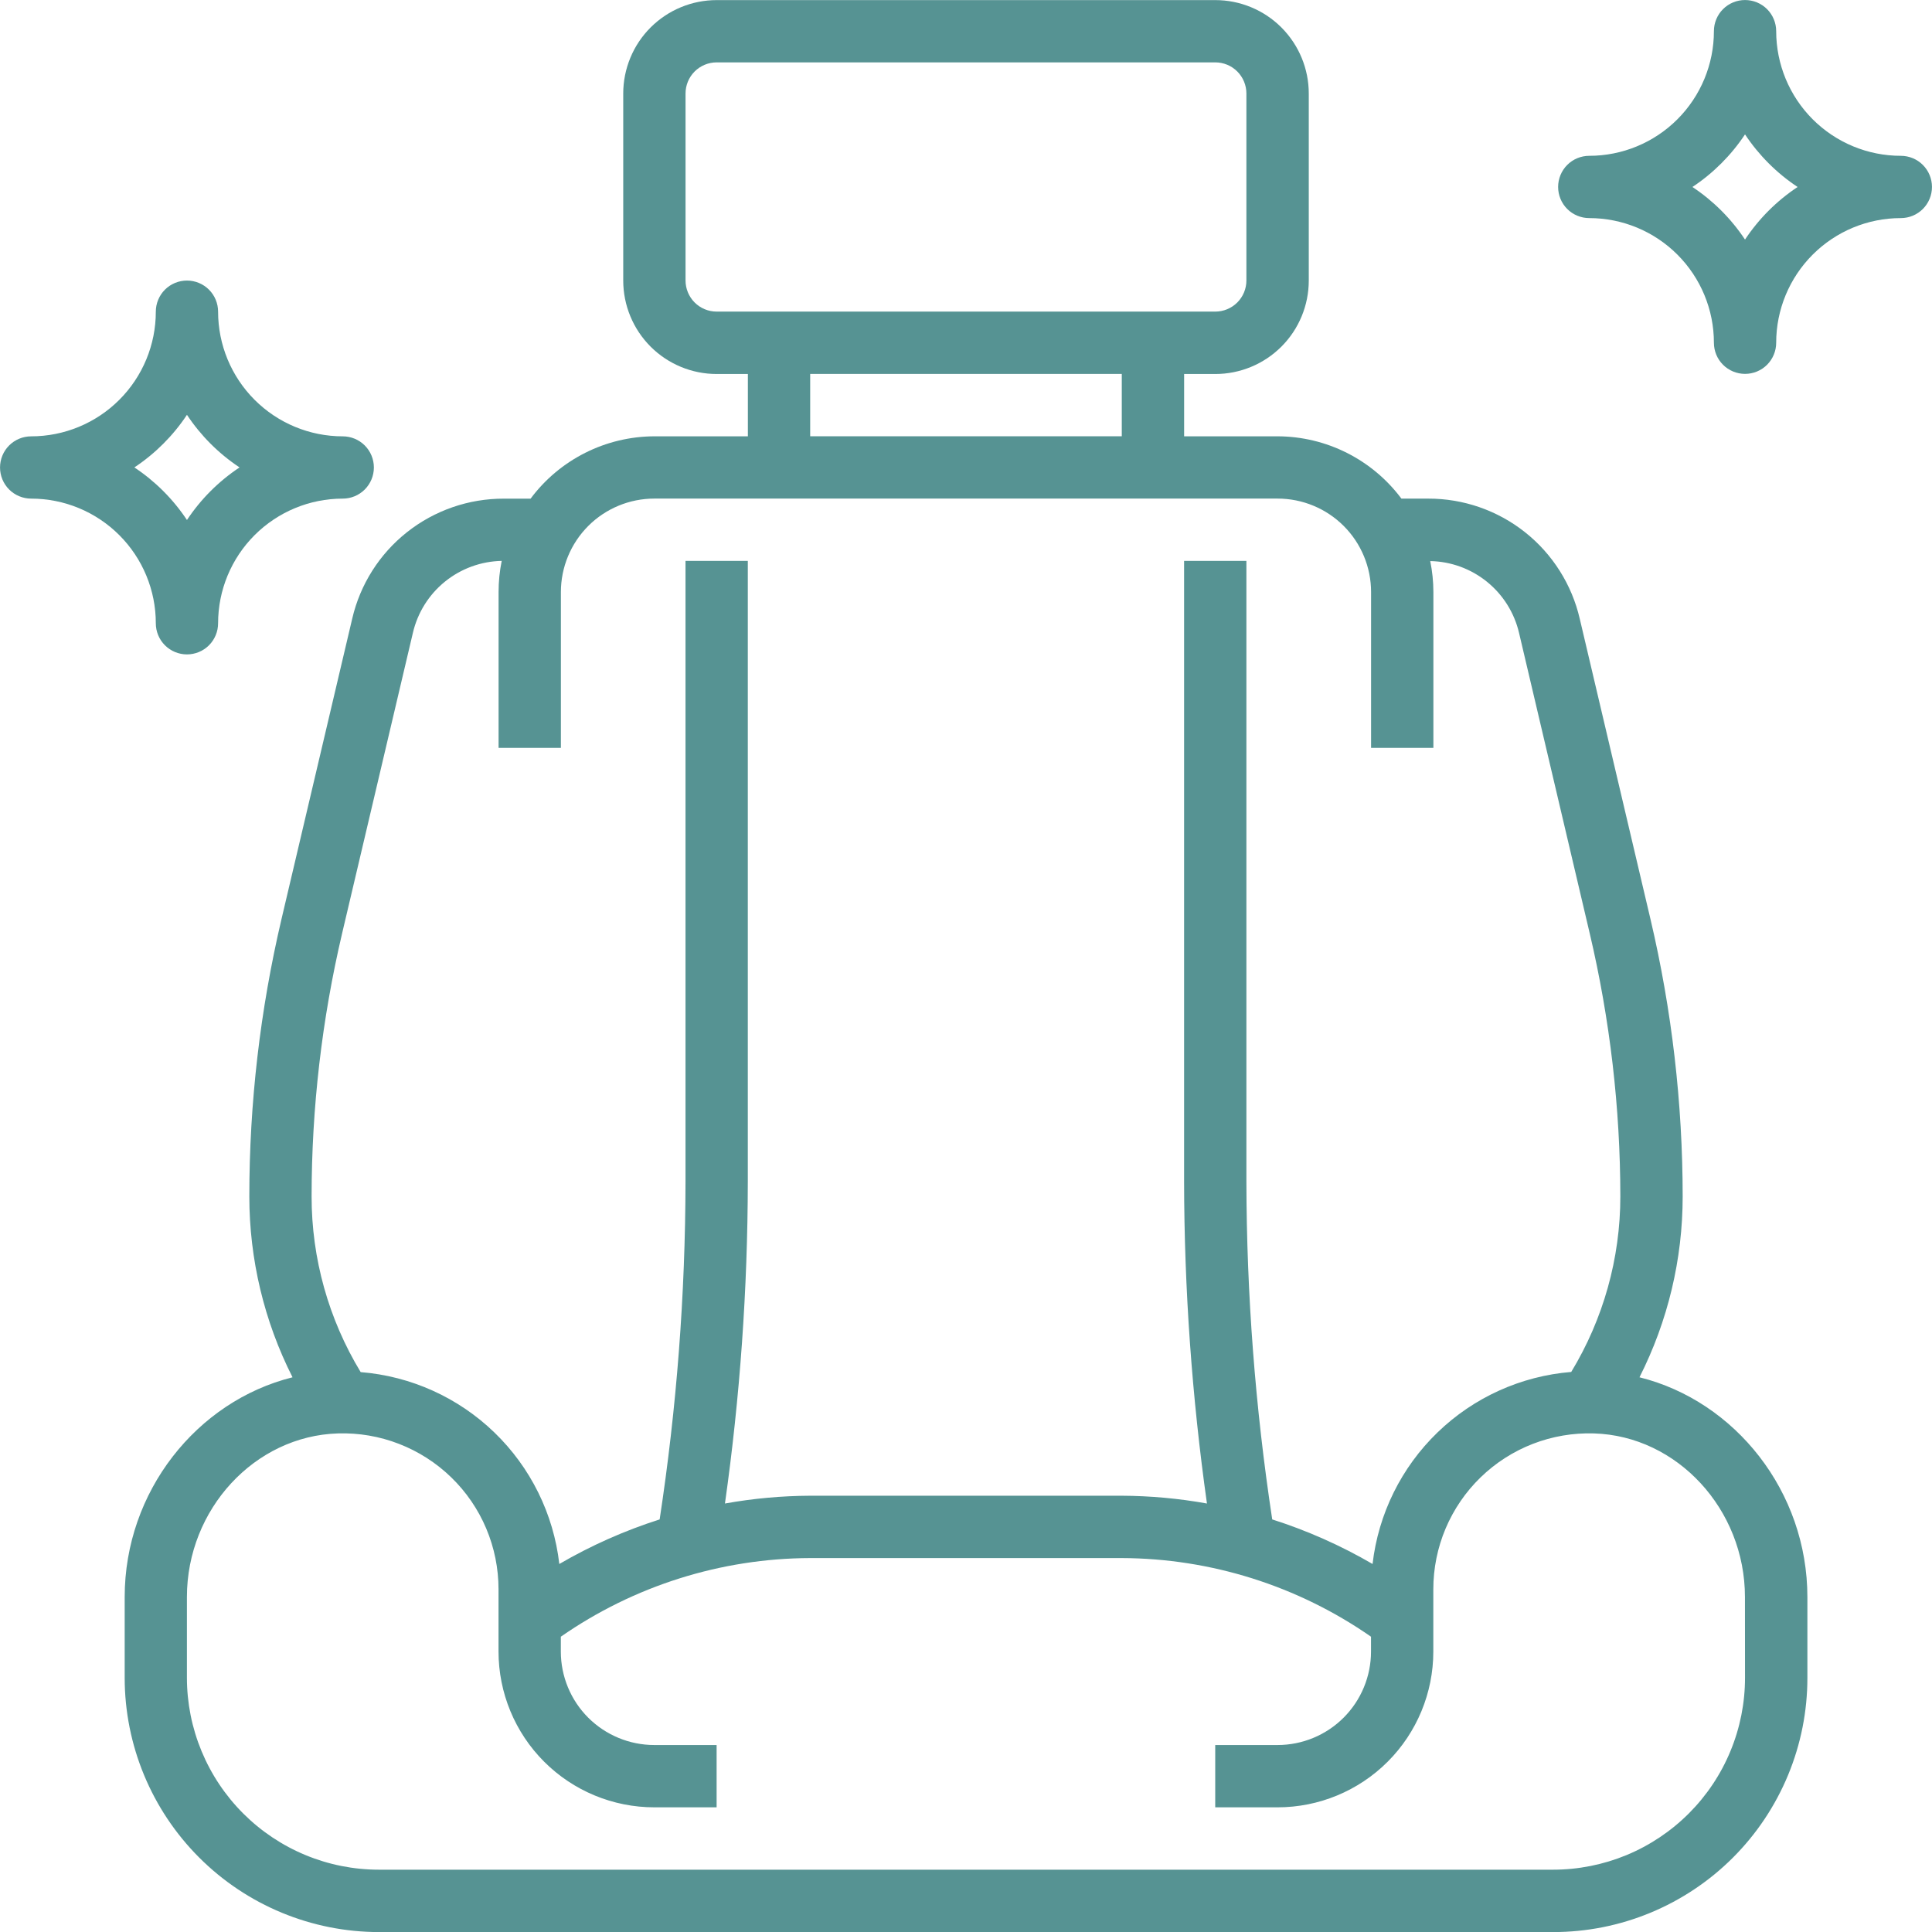
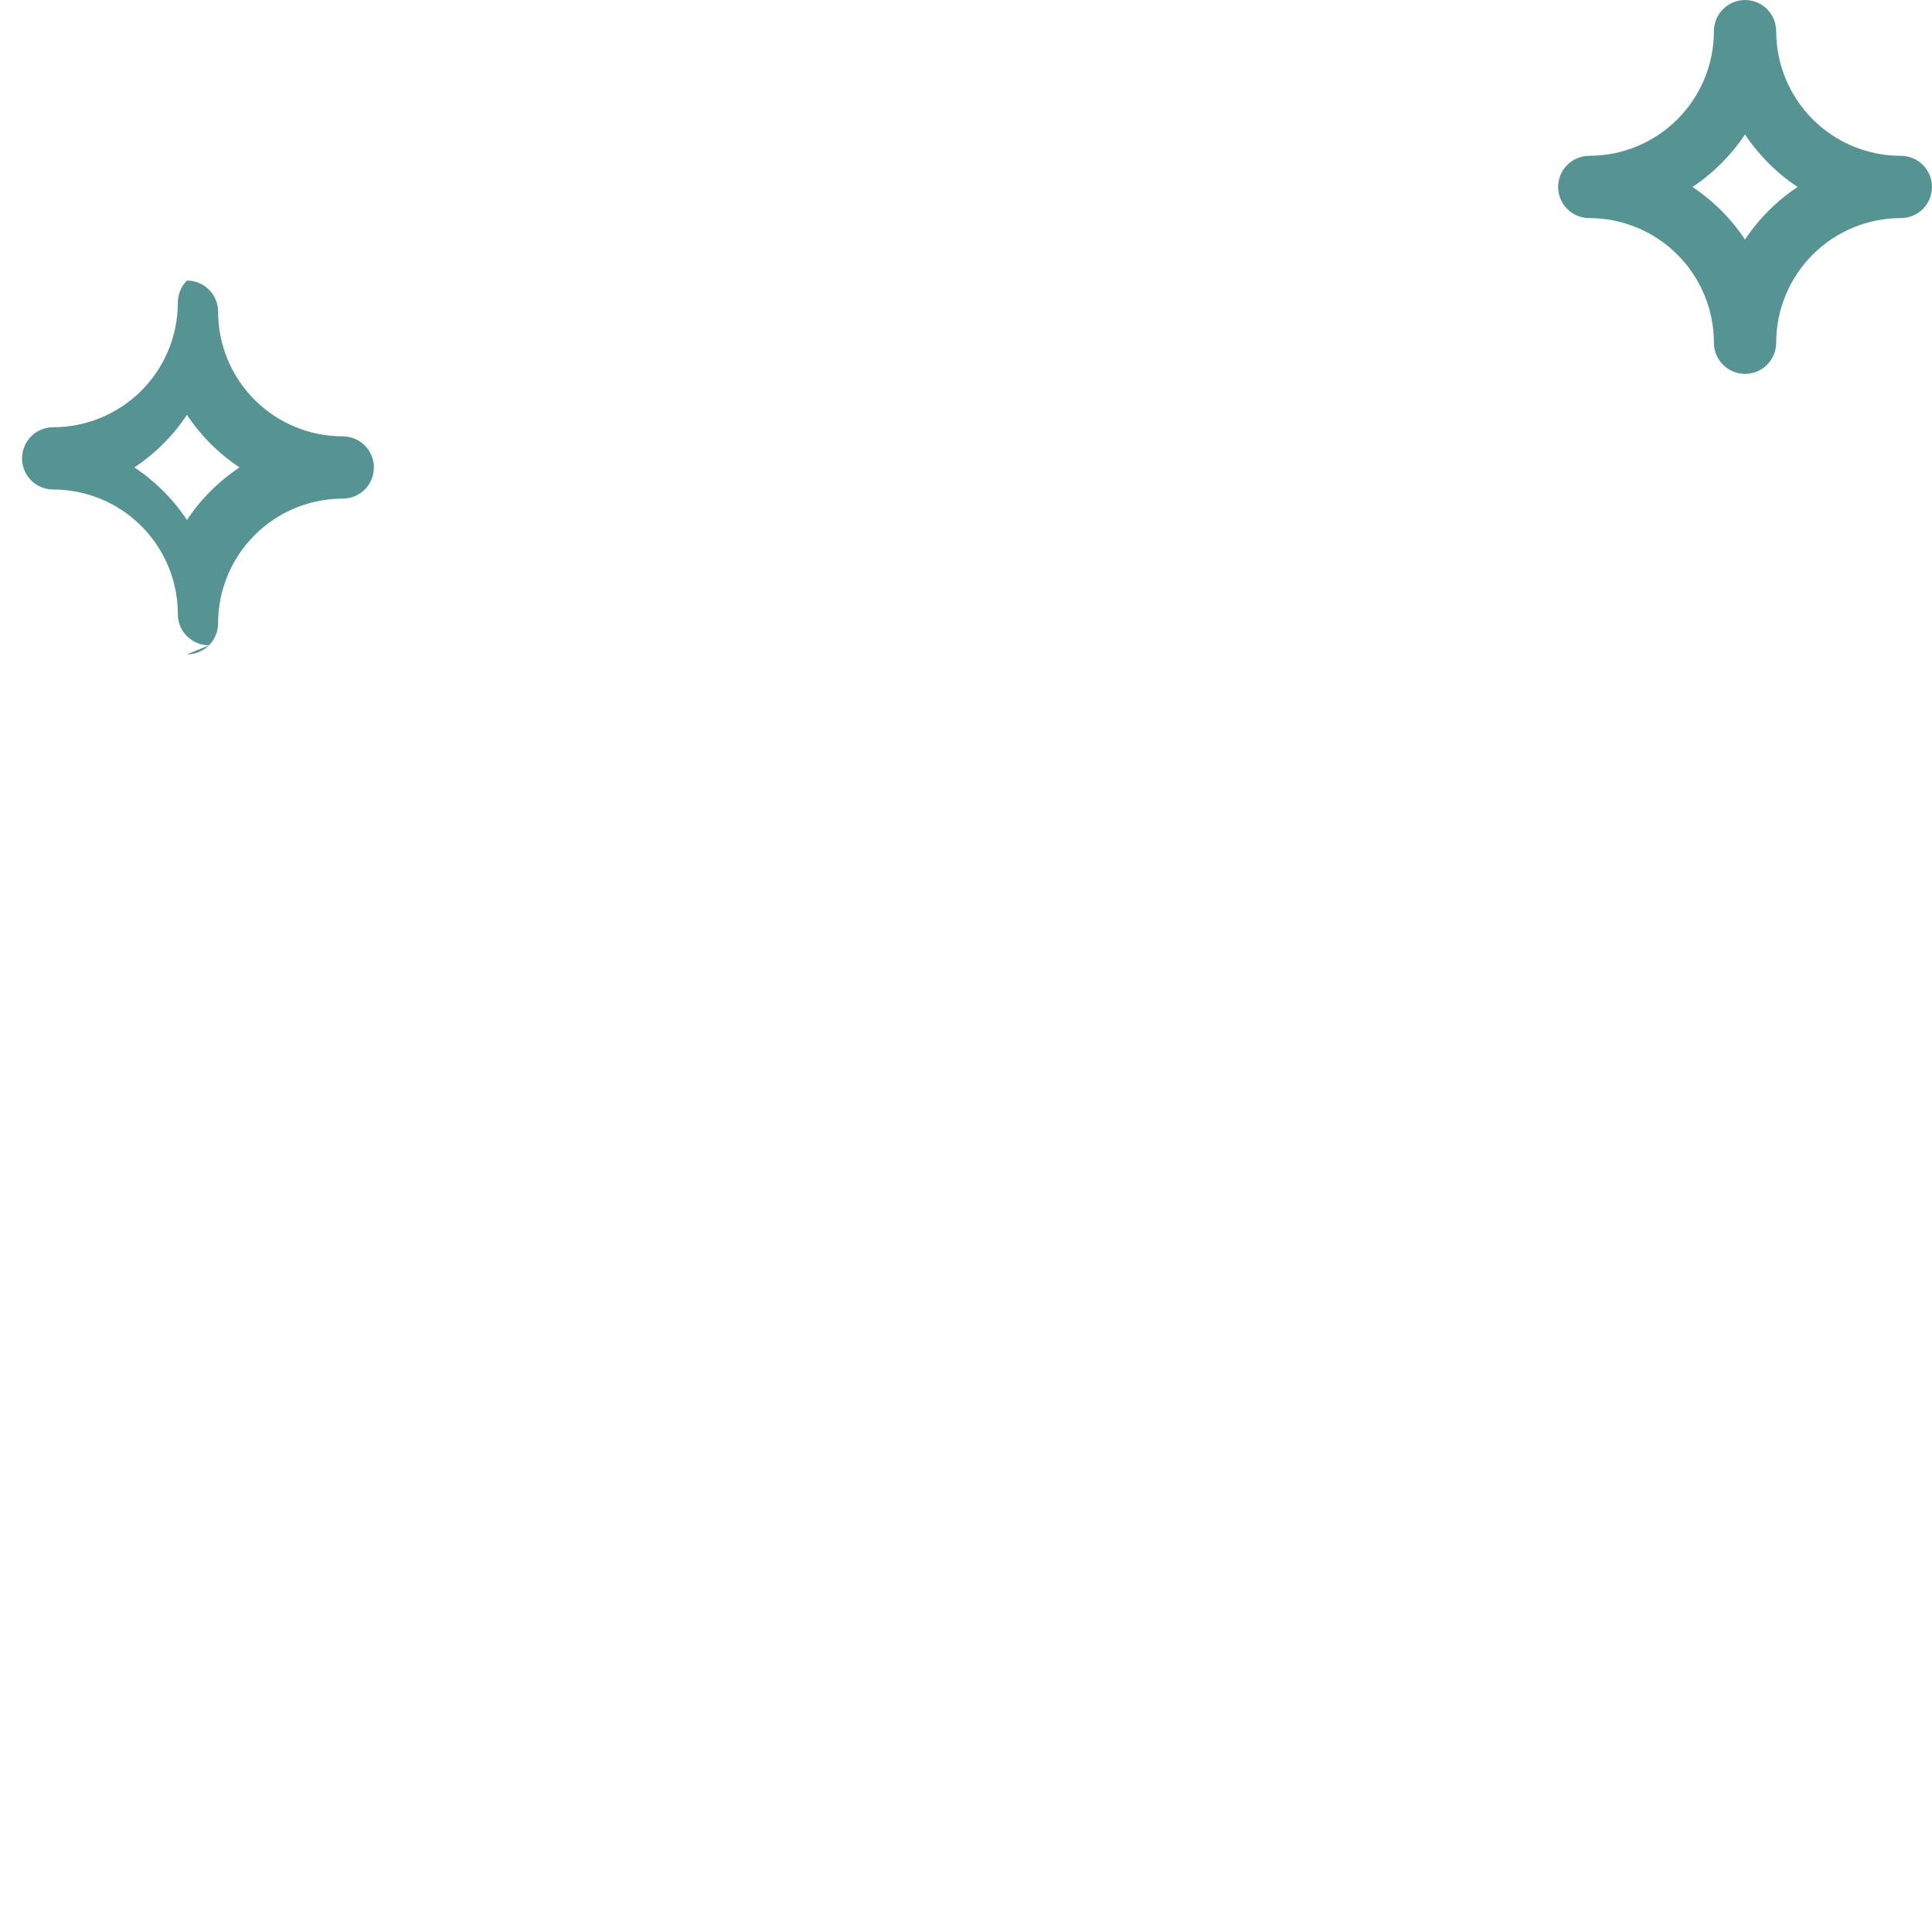
<svg xmlns="http://www.w3.org/2000/svg" width="60" viewBox="0 0 60 60" fill="#569393" height="60">
  <g>
-     <path d="m50.916 42.772c.881-1.741 1.341-3.664 1.341-5.615-.001-2.898-.336-5.787-.999-8.608l-2.196-9.327c-.245-1.065-.845-2.014-1.7-2.693-.856-.679-1.917-1.047-3.009-1.044h-.831c-.447-.599-1.027-1.085-1.694-1.421s-1.404-.512-2.151-.514h-2.903v-1.935h.968c.77 0 1.508-.306 2.053-.85.544-.544.85-1.283.85-2.053v-5.806c0-.77-.306-1.508-.85-2.053-.544-.544-1.283-.85-2.053-.85h-15.484c-.77 0-1.508.306-2.053.85-.544.544-.85 1.283-.85 2.053v5.806c0 .77.306 1.508.85 2.053.544.544 1.283.85 2.053.85h.968v1.935h-2.903c-.747.002-1.484.178-2.151.514-.667.336-1.248.823-1.694 1.422h-.831c-1.091-.003-2.151.364-3.007 1.041s-1.456 1.625-1.702 2.688l-2.196 9.328c-.663 2.824-.999 5.715-.999 8.615.001 1.951.46 3.874 1.342 5.615-2.973.74-5.213 3.549-5.213 6.825v2.504c0 2.095.832 4.104 2.314 5.586 1.481 1.481 3.491 2.314 5.586 2.314h36.46c1.037.001 2.065-.203 3.023-.6s1.83-.979 2.563-1.712 1.315-1.605 1.712-2.563c.397-.959.601-1.986.6-3.023v-2.504c0-3.278-2.239-6.087-5.213-6.827zm-29.626-34.062v-5.806c0-.257.102-.503.283-.684s.428-.283.684-.283h15.484c.257 0 .503.102.684.283s.283.428.283.684v5.806c0 .257-.102.503-.283.684-.181.181-.428.283-.684.283h-15.484c-.257 0-.503-.102-.684-.283-.181-.181-.283-.428-.283-.684zm3.871 2.903h9.677v1.935h-9.677zm-14.536 17.372 2.197-9.328c.145-.627.495-1.188.995-1.593.5-.405 1.12-.632 1.764-.645-.065.319-.097.643-.097.968v4.839h1.935v-4.839c0-.77.306-1.508.85-2.053.544-.544 1.283-.85 2.053-.85h19.355c.77 0 1.508.306 2.053.85.544.544.85 1.283.85 2.053v4.839h1.935v-4.839c0-.323-.033-.645-.098-.962.643.012 1.263.238 1.763.643s.85.964.996 1.59l2.194 9.328c.63 2.678.949 5.419.951 8.17 0 1.922-.528 3.808-1.525 5.451-1.56.127-3.027.79-4.152 1.878-1.125 1.087-1.838 2.531-2.018 4.086-.985-.574-2.03-1.038-3.116-1.384-.528-3.473-.796-6.98-.802-10.493v-19.275h-1.935v19.275c.005 3.345.243 6.686.71 9.999-.873-.157-1.758-.238-2.646-.242h-9.677c-.887.004-1.772.085-2.646.242.468-3.313.705-6.654.71-9.999v-19.275h-1.935v19.275c-.005 3.513-.274 7.02-.803 10.493-1.086.346-2.131.81-3.116 1.384-.179-1.554-.891-2.998-2.017-4.085-1.125-1.087-2.593-1.749-4.152-1.874-.998-1.645-1.525-3.532-1.524-5.456.001-2.751.319-5.493.948-8.171zm43.568 23.116c.001.783-.153 1.559-.453 2.283-.299.724-.739 1.381-1.293 1.935s-1.212.993-1.935 1.293c-.724.299-1.5.453-2.283.453h-36.46c-.783 0-1.559-.154-2.282-.454-.724-.3-1.381-.739-1.935-1.293-.554-.554-.993-1.211-1.293-1.935-.3-.724-.454-1.499-.454-2.282v-2.504c0-2.724 2.104-5.003 4.69-5.081.648-.02 1.293.09 1.897.325.604.234 1.155.587 1.621 1.039.465.451.835.991 1.087 1.588s.382 1.239.382 1.887v1.935c0 1.283.51 2.514 1.417 3.421.907.907 2.138 1.417 3.421 1.417h1.935v-1.935h-1.935c-.77 0-1.508-.306-2.053-.85-.544-.544-.85-1.283-.85-2.053v-.461c2.273-1.581 4.973-2.433 7.742-2.442h9.677c2.769.009 5.469.861 7.742 2.442v.461c0 .77-.306 1.508-.85 2.053-.544.544-1.283.85-2.053.85h-1.935v1.935h1.935c1.283 0 2.514-.51 3.421-1.417.907-.907 1.417-2.138 1.417-3.421v-1.935c-0-.648.13-1.29.382-1.887.253-.597.622-1.137 1.088-1.589s1.017-.805 1.621-1.039c.605-.234 1.25-.344 1.898-.324 2.585.077 4.689 2.357 4.689 5.081z" />
    <path d="m59.032 4.839c-1.027 0-2.011-.408-2.737-1.134-.726-.726-1.134-1.711-1.134-2.737 0-.257-.102-.503-.283-.684-.181-.181-.428-.283-.684-.283-.257 0-.503.102-.684.283-.181.181-.283.428-.283.684 0 1.027-.408 2.011-1.134 2.737-.726.726-1.71 1.134-2.737 1.134-.257 0-.503.102-.684.283-.181.181-.283.428-.283.684s.102.503.283.684c.181.181.428.283.684.283 1.027 0 2.011.408 2.737 1.134.726.726 1.134 1.711 1.134 2.737 0 .257.102.503.283.684.181.181.428.283.684.283.257 0 .503-.102.684-.283.181-.181.283-.428.283-.684 0-1.027.408-2.011 1.134-2.737.726-.726 1.71-1.134 2.737-1.134.257 0 .503-.102.684-.283.181-.181.283-.428.283-.684s-.102-.503-.283-.684c-.181-.181-.428-.283-.684-.283zm-4.839 2.601c-.43-.648-.985-1.203-1.633-1.633.648-.43 1.203-.985 1.633-1.633.43.648.985 1.203 1.633 1.633-.648.43-1.203.985-1.633 1.633z" />
-     <path d="m5.806 20.323c.257 0 .503-.102.684-.283s.283-.428.283-.684c0-1.027.408-2.011 1.134-2.737.726-.726 1.711-1.134 2.737-1.134.257 0 .503-.102.684-.283.181-.181.283-.428.283-.684 0-.257-.102-.503-.283-.684-.181-.181-.428-.283-.684-.283-1.027 0-2.011-.408-2.737-1.134-.726-.726-1.134-1.711-1.134-2.737 0-.257-.102-.503-.283-.684-.181-.181-.428-.283-.684-.283s-.503.102-.684.283c-.181.181-.283.428-.283.684 0 1.027-.408 2.011-1.134 2.737-.726.726-1.711 1.134-2.737 1.134-.257 0-.503.102-.684.283s-.283.428-.283.684c0 .257.102.503.283.684s.428.283.684.283c1.027 0 2.011.408 2.737 1.134.726.726 1.134 1.711 1.134 2.737 0 .257.102.503.283.684.181.181.428.283.684.283zm0-7.44c.43.648.985 1.203 1.633 1.633-.648.43-1.203.985-1.633 1.633-.43-.648-.985-1.203-1.633-1.633.648-.43 1.203-.985 1.633-1.633z" />
+     <path d="m5.806 20.323c.257 0 .503-.102.684-.283s.283-.428.283-.684c0-1.027.408-2.011 1.134-2.737.726-.726 1.711-1.134 2.737-1.134.257 0 .503-.102.684-.283.181-.181.283-.428.283-.684 0-.257-.102-.503-.283-.684-.181-.181-.428-.283-.684-.283-1.027 0-2.011-.408-2.737-1.134-.726-.726-1.134-1.711-1.134-2.737 0-.257-.102-.503-.283-.684-.181-.181-.428-.283-.684-.283c-.181.181-.283.428-.283.684 0 1.027-.408 2.011-1.134 2.737-.726.726-1.711 1.134-2.737 1.134-.257 0-.503.102-.684.283s-.283.428-.283.684c0 .257.102.503.283.684s.428.283.684.283c1.027 0 2.011.408 2.737 1.134.726.726 1.134 1.711 1.134 2.737 0 .257.102.503.283.684.181.181.428.283.684.283zm0-7.44c.43.648.985 1.203 1.633 1.633-.648.43-1.203.985-1.633 1.633-.43-.648-.985-1.203-1.633-1.633.648-.43 1.203-.985 1.633-1.633z" />
  </g>
</svg>